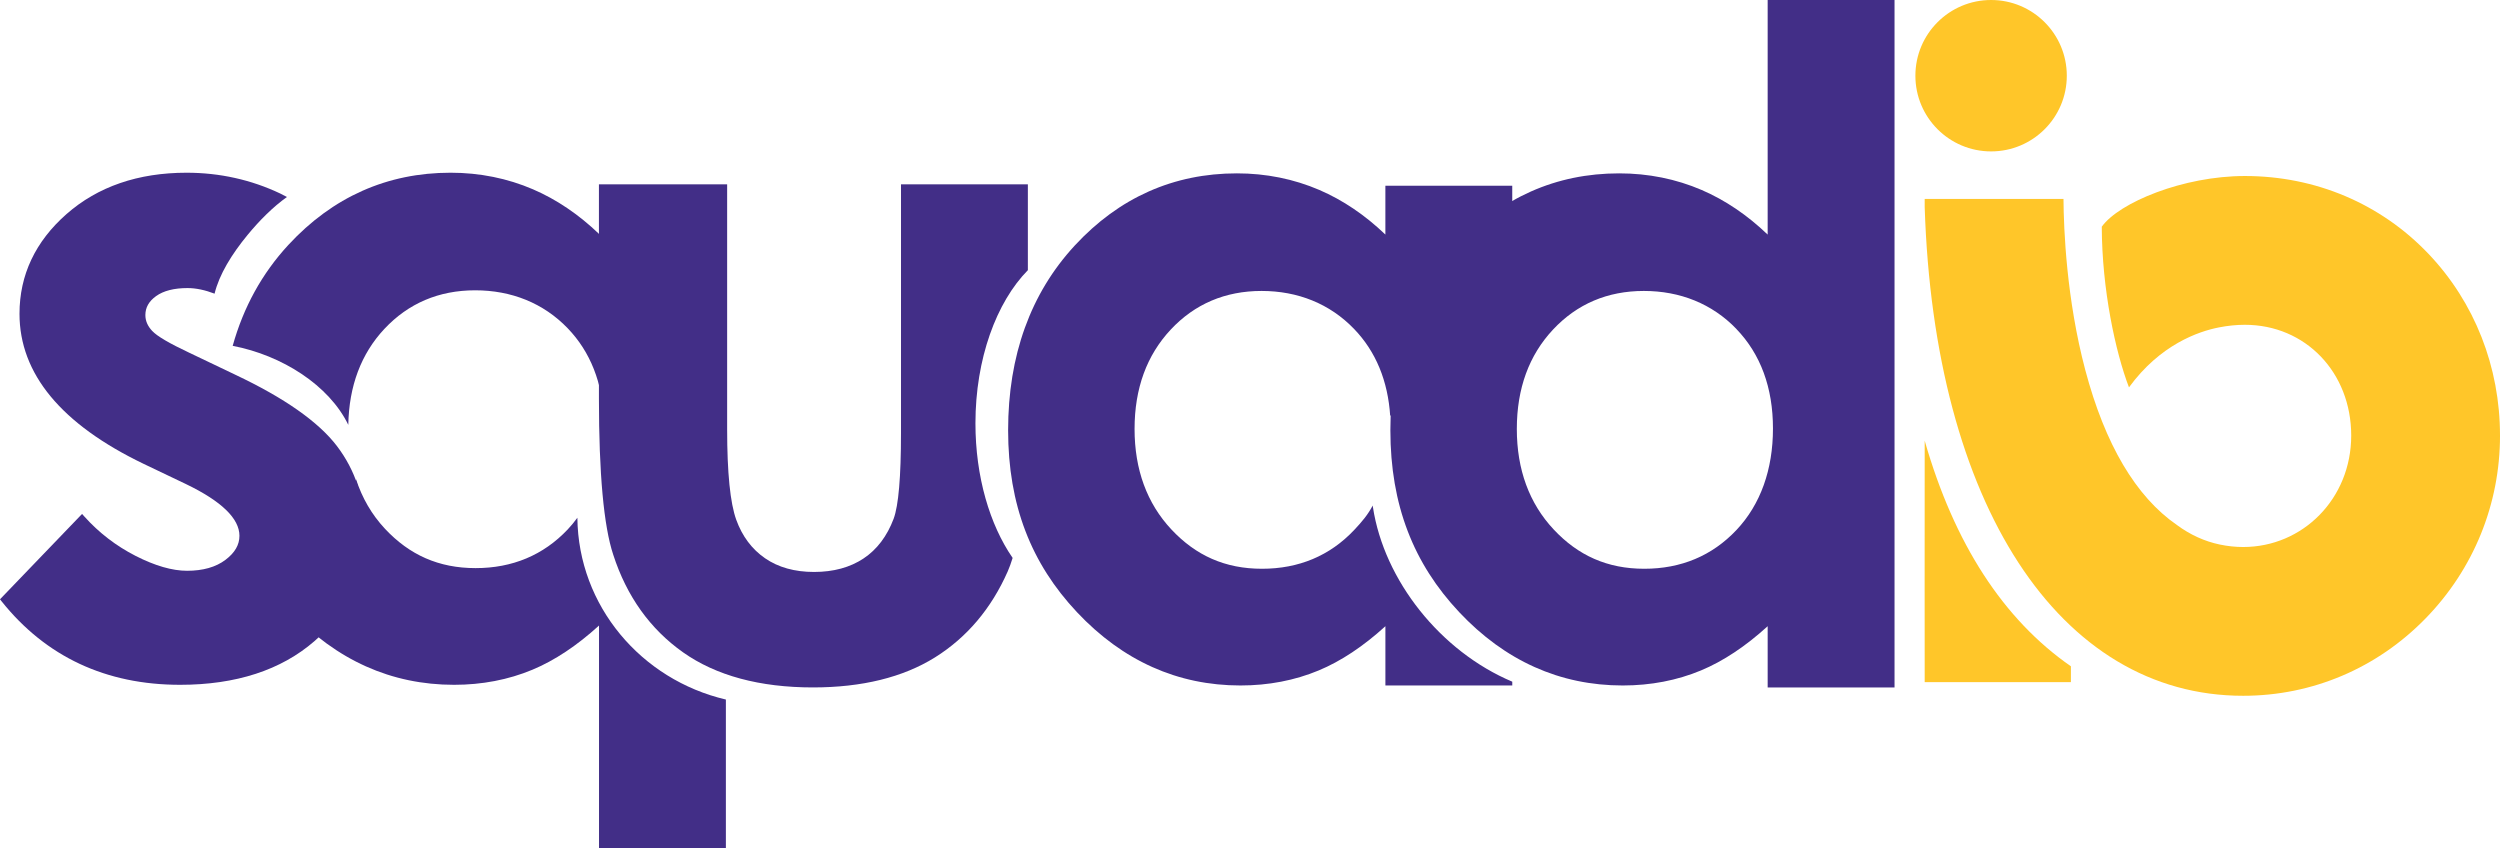
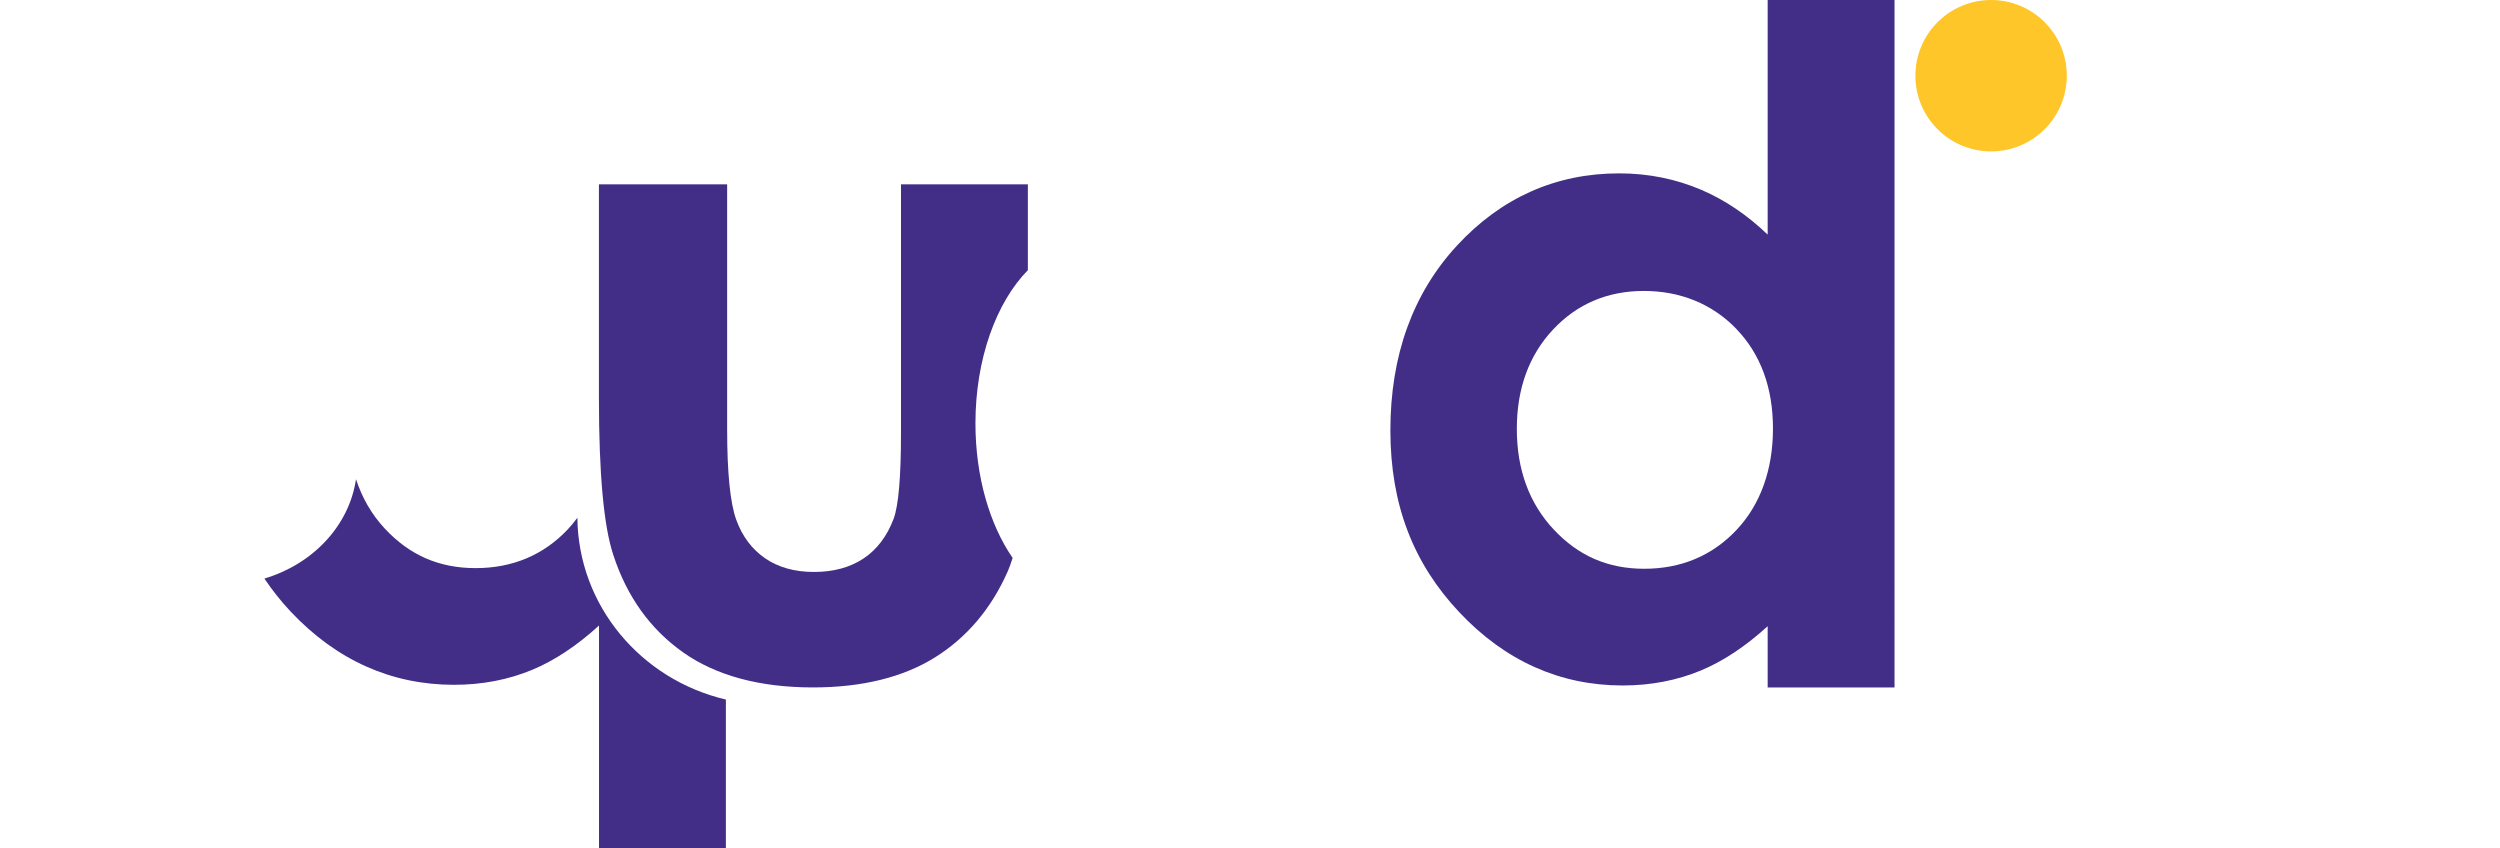
<svg xmlns="http://www.w3.org/2000/svg" id="Layer_2" data-name="Layer 2" viewBox="0 0 1230.78 417.7">
  <defs>
    <style>
      .cls-1 {
        fill: #ffc629;
      }

      .cls-2 {
        fill: #422e87;
      }
    </style>
  </defs>
  <g id="Layer_2-2" data-name="Layer 2">
-     <path class="cls-1" d="m947.55,216.99c-.02,43.91-.05,106.96,0,118.83h71.98v-7.79c-33.29-23.11-57.45-60.42-71.97-111.04Z" />
-   </g>
+     </g>
  <g id="Layer_3" data-name="Layer 3">
-     <path class="cls-1" d="m1230.78,214.43c0-33.84-12.5-65.6-35.19-89.45-23.53-24.72-55.64-38.33-90.42-38.33-30.39,0-61.91,13.07-70.44,24.95.09,30.98,6.74,61.7,13.39,79.1,15.35-21.05,34.16-27.53,44.27-29.51,4.35-.86,8.65-1.29,12.78-1.29,29.85,0,52.36,23.44,52.36,54.53s-23.86,54.87-53.19,54.87c-3.77,0-7.64-.41-11.51-1.22-7.5-1.57-14.61-4.81-21.13-9.63-20.18-13.95-35.37-39.63-45.09-76.28-9.25-34.89-10.62-69.21-10.73-84.22h-68.33v3.99c4.66,146.13,66.2,240.6,156.79,240.6,34.03,0,65.97-13.58,89.93-38.22,23.55-24.22,36.52-56.15,36.52-89.9Z" />
-   </g>
+     </g>
  <g id="Layer_4" data-name="Layer 4">
    <circle class="cls-1" cx="980.24" cy="37.27" r="37.27" />
  </g>
  <g id="Layer_5" data-name="Layer 5">
    <path class="cls-2" d="m506.03,133.02v-42.26h-62.46v122.46c0,21.51-1.22,35.7-3.62,42.16-3.23,8.59-8.21,15.17-14.82,19.56-6.63,4.41-14.82,6.64-24.36,6.64s-17.65-2.27-24.12-6.74c-6.48-4.47-11.25-10.83-14.18-18.93-2.98-8.21-4.49-23.23-4.49-44.62v-120.54h-63.12v105.47c0,36.92,2.37,62.79,7.04,76.86,6.61,20.46,18.18,36.64,34.41,48.09,16.22,11.45,37.73,17.26,63.92,17.26,24.13,0,44.33-4.97,60.04-14.77,15.72-9.81,27.78-24.07,35.85-42.37.86-1.97,1.66-4.19,2.41-6.62-11.24-16.3-18.31-39.94-18.31-66.26,0-31.77,10.31-59.64,25.81-75.4Z" />
  </g>
  <g id="Layer_6" data-name="Layer 6">
    <g>
      <path class="cls-2" d="m284.24,254.9c-1.47,2.01-3.04,3.94-4.77,5.77-11.94,12.62-27.19,19.02-45.34,19.02s-32.57-6.51-44.58-19.34c-6.57-7.01-11.27-15.22-14.28-24.42-3.42,22.96-21.26,41.8-45.1,48.9,3.8,5.68,8.08,11.11,12.9,16.23,22.52,23.94,49.6,36.08,80.48,36.08,13.76,0,26.73-2.49,38.53-7.41,10.93-4.55,21.96-11.87,32.82-21.77v109.75h62.46v-73.32c-41.65-9.74-72.67-46.04-73.11-89.49Z" />
-       <path class="cls-2" d="m171.47,209.16c.34-19.06,6.28-34.96,17.76-47.23,11.8-12.61,26.84-19.01,44.69-19.01s33.63,6.29,45.57,18.7c11.2,11.64,17.16,26.89,17.88,45.29,12.95-21.45,34.47-37.38,59.99-43.34v-72.44h-62.46v24.03c-9.99-9.58-20.9-16.96-32.48-21.95-12.6-5.42-26.26-8.18-40.61-8.18-31.17,0-58.03,11.96-79.84,35.54-13.02,14.09-22.14,30.74-27.42,49.69,24.34,4.67,47.48,19.44,56.92,38.91Z" />
    </g>
  </g>
  <g id="Layer_7" data-name="Layer 7">
-     <path class="cls-2" d="m115.82,184.47l-22.8-10.89c-9.64-4.53-15.73-8.11-18.09-10.65-2.26-2.42-3.36-4.97-3.36-7.81,0-3.74,1.73-6.8,5.29-9.36,3.66-2.62,8.86-3.94,15.47-3.94,4.23,0,8.69.99,13.31,2.75,2.25-9.33,8.36-19.35,16.3-28.98,5.88-7.14,12.49-13.73,19.32-18.61-1.07-.56-2.11-1.15-3.21-1.67-14.36-6.82-29.9-10.28-46.18-10.28-23.85,0-43.73,6.84-59.08,20.32-15.39,13.52-23.19,30.04-23.19,49.13,0,29.52,20.54,54.36,61.05,73.85l20.97,10.02c17.42,8.39,26.26,16.95,26.26,25.43,0,4.49-2.27,8.37-6.93,11.88-4.7,3.54-11.05,5.34-18.85,5.34-7.29,0-15.82-2.47-25.35-7.33-9.59-4.9-18.07-11.41-25.19-19.36l-1.16-1.29L0,295.04l.8,1.01c21.79,27.27,51.35,41.09,87.87,41.09,27.48,0,49.73-7.24,66.15-21.51,16.45-14.31,24.79-32.42,24.79-53.81,0-16.07-4.63-30.29-13.76-42.26-9.08-11.9-25.92-23.71-50.03-35.08Z" />
-   </g>
+     </g>
  <g id="Layer_8" data-name="Layer 8">
-     <path class="cls-2" d="m675.9,249.68c-.04-.27-.06-.53-.09-.8-2.35,4.43-5.12,7.81-9.19,12.11-11.94,12.62-27.19,19.02-45.34,19.02s-32.56-6.51-44.58-19.34c-12.04-12.85-18.14-29.5-18.14-49.48s6-36.3,17.82-48.94c11.8-12.61,26.83-19.01,44.69-19.01s33.62,6.29,45.56,18.7c10.73,11.14,16.67,25.58,17.79,42.94,12.03-21.32,34.51-37.63,60.08-44.55v-68.88h-62.46v24.03c-9.99-9.58-20.9-16.96-32.48-21.95-12.61-5.42-26.27-8.18-40.61-8.18-31.17,0-58.04,11.96-79.84,35.54-21.77,23.56-32.8,54.16-32.8,90.95s11.41,65.64,33.9,89.55c22.52,23.94,49.6,36.08,80.48,36.08,13.76,0,26.73-2.49,38.54-7.41,10.93-4.55,21.95-11.87,32.82-21.77v29.18h62.46v-1.87c-35.36-14.91-63.09-49.86-68.6-85.92Z" />
-   </g>
+     </g>
  <g id="Layer_9" data-name="Layer 9">
    <path class="cls-2" d="m870.23,115.48c-9.99-9.58-20.9-16.96-32.48-21.95-12.6-5.42-26.26-8.18-40.61-8.18-31.17,0-58.04,11.96-79.84,35.54-21.77,23.56-32.8,54.16-32.8,90.95s11.41,65.64,33.9,89.55c22.52,23.94,49.6,36.08,80.48,36.08,13.76,0,26.73-2.49,38.54-7.41,10.93-4.55,21.95-11.87,32.82-21.77v30.15h62.46V0h-62.46v115.48Zm-15.41,46.46c11.96,12.42,18.03,28.92,18.03,49.03s-6.07,37.38-18.03,50.02c-11.94,12.62-27.19,19.02-45.34,19.02s-32.57-6.51-44.58-19.34c-12.04-12.85-18.15-29.5-18.15-49.48s6-36.3,17.83-48.94c11.8-12.61,26.83-19.01,44.69-19.01s33.62,6.29,45.57,18.7Z" />
  </g>
</svg>